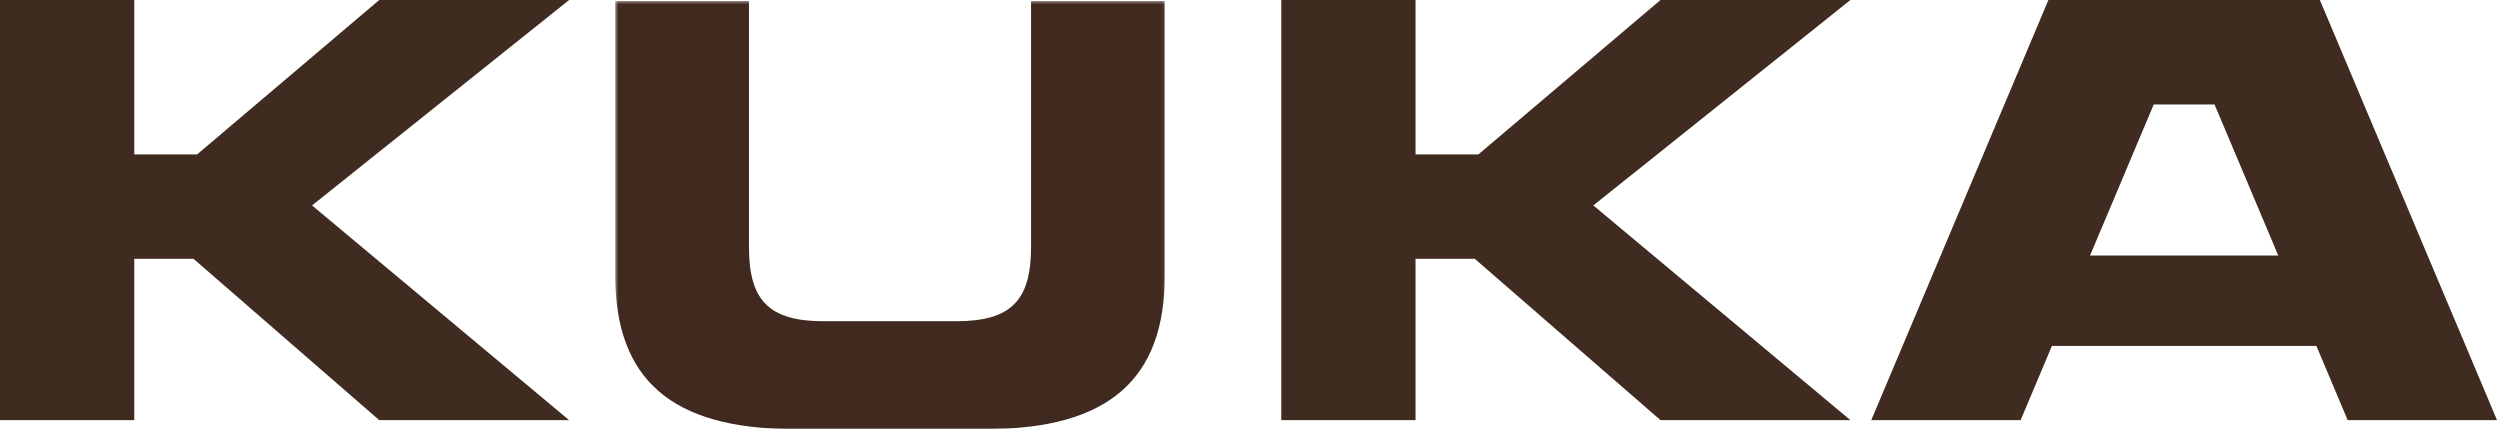
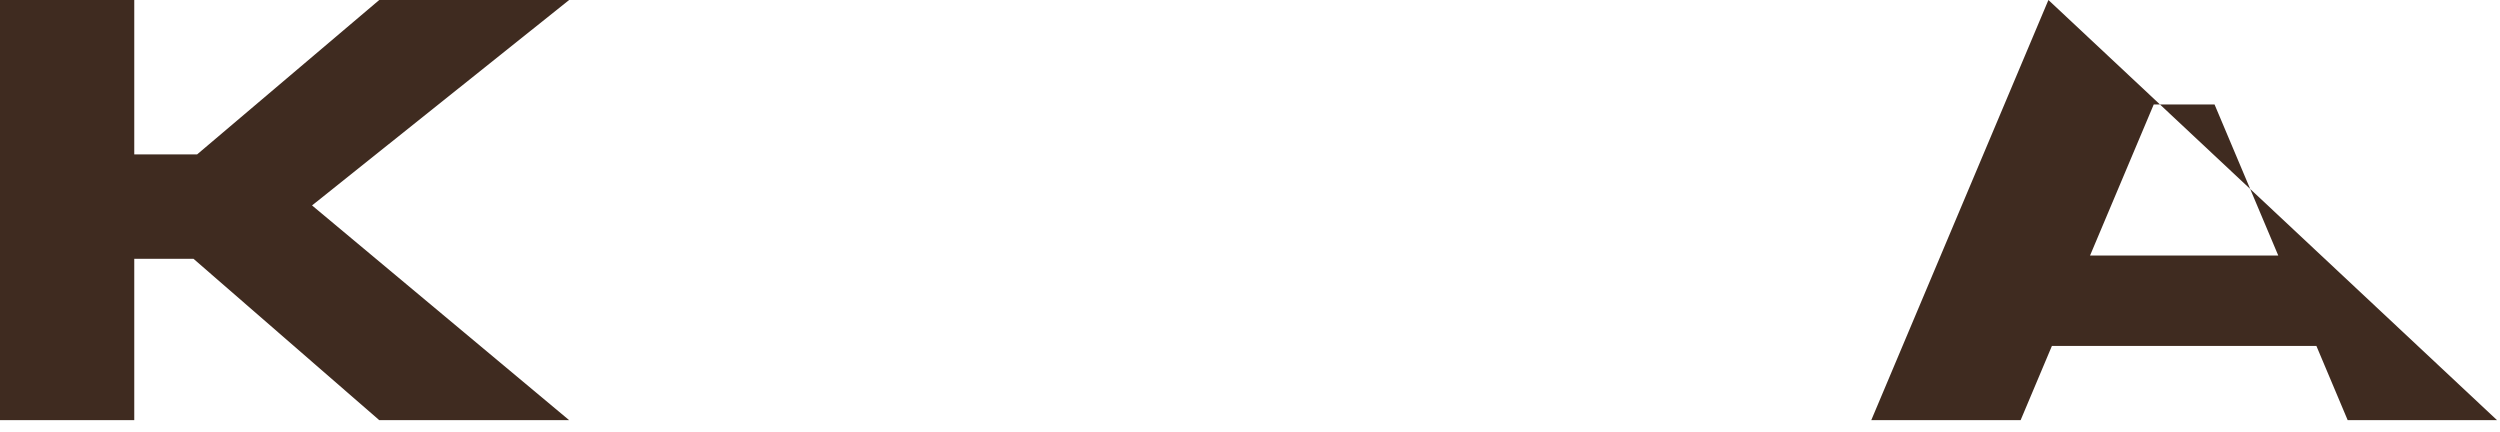
<svg xmlns="http://www.w3.org/2000/svg" xmlns:xlink="http://www.w3.org/1999/xlink" width="839px" height="145px" viewBox="0 0 839 145" version="1.1">
  <title>kuka</title>
  <defs>
    <polygon id="path-1" points="0.456 0.361 184.927 0.361 184.927 144 0.456 144" />
  </defs>
  <g id="kuka" stroke="none" stroke-width="1" fill="none" fill-rule="evenodd">
    <polygon id="Fill-1" fill="#3F2B20" points="127.273 0 66.165 51.805 45.058 51.805 45.058 0 0 0 0 141 45.058 141 45.058 86.86 64.946 86.86 127.273 141 191 141 104.722 68.942 191 0" />
-     <polygon id="Fill-2" fill="#3F2B20" points="557.267 0 496.165 51.805 475.052 51.805 475.052 0 430 0 430 141 475.052 141 475.052 86.86 494.937 86.86 557.267 141 621 141 534.722 68.942 621 0" />
    <g id="Group-5" transform="translate(206, 0)">
      <mask id="mask-2" fill="white">
        <use xlink:href="#path-1" />
      </mask>
      <g id="Clip-4" />
-       <path d="M0.456,0.361 L45.356,0.361 L45.356,82.898 C45.356,100.8 52.03,107.802 70.438,107.802 L114.939,107.802 C133.343,107.802 140.021,100.8 140.021,82.898 L140.021,0.361 L184.927,0.361 L184.927,92.236 C184.927,127.263 166.11,144.001 124.846,144.001 L60.528,144.001 C19.263,144.001 0.456,127.263 0.456,92.236 L0.456,0.361 Z" id="Fill-3" fill="#402A20" mask="url(#mask-2)" />
    </g>
-     <path d="M687.449,0 L628,141 L678.123,141 L688.617,116.1 L777.386,116.1 L787.88,141 L838,141 L778.548,0 L687.449,0 Z M722.794,35.057 L743.2,35.057 L764.581,85.749 L701.422,85.749 L722.794,35.057 Z" id="Fill-6" fill="#3F2B20" />
+     <path d="M687.449,0 L628,141 L678.123,141 L688.617,116.1 L777.386,116.1 L787.88,141 L838,141 L687.449,0 Z M722.794,35.057 L743.2,35.057 L764.581,85.749 L701.422,85.749 L722.794,35.057 Z" id="Fill-6" fill="#3F2B20" />
  </g>
</svg>